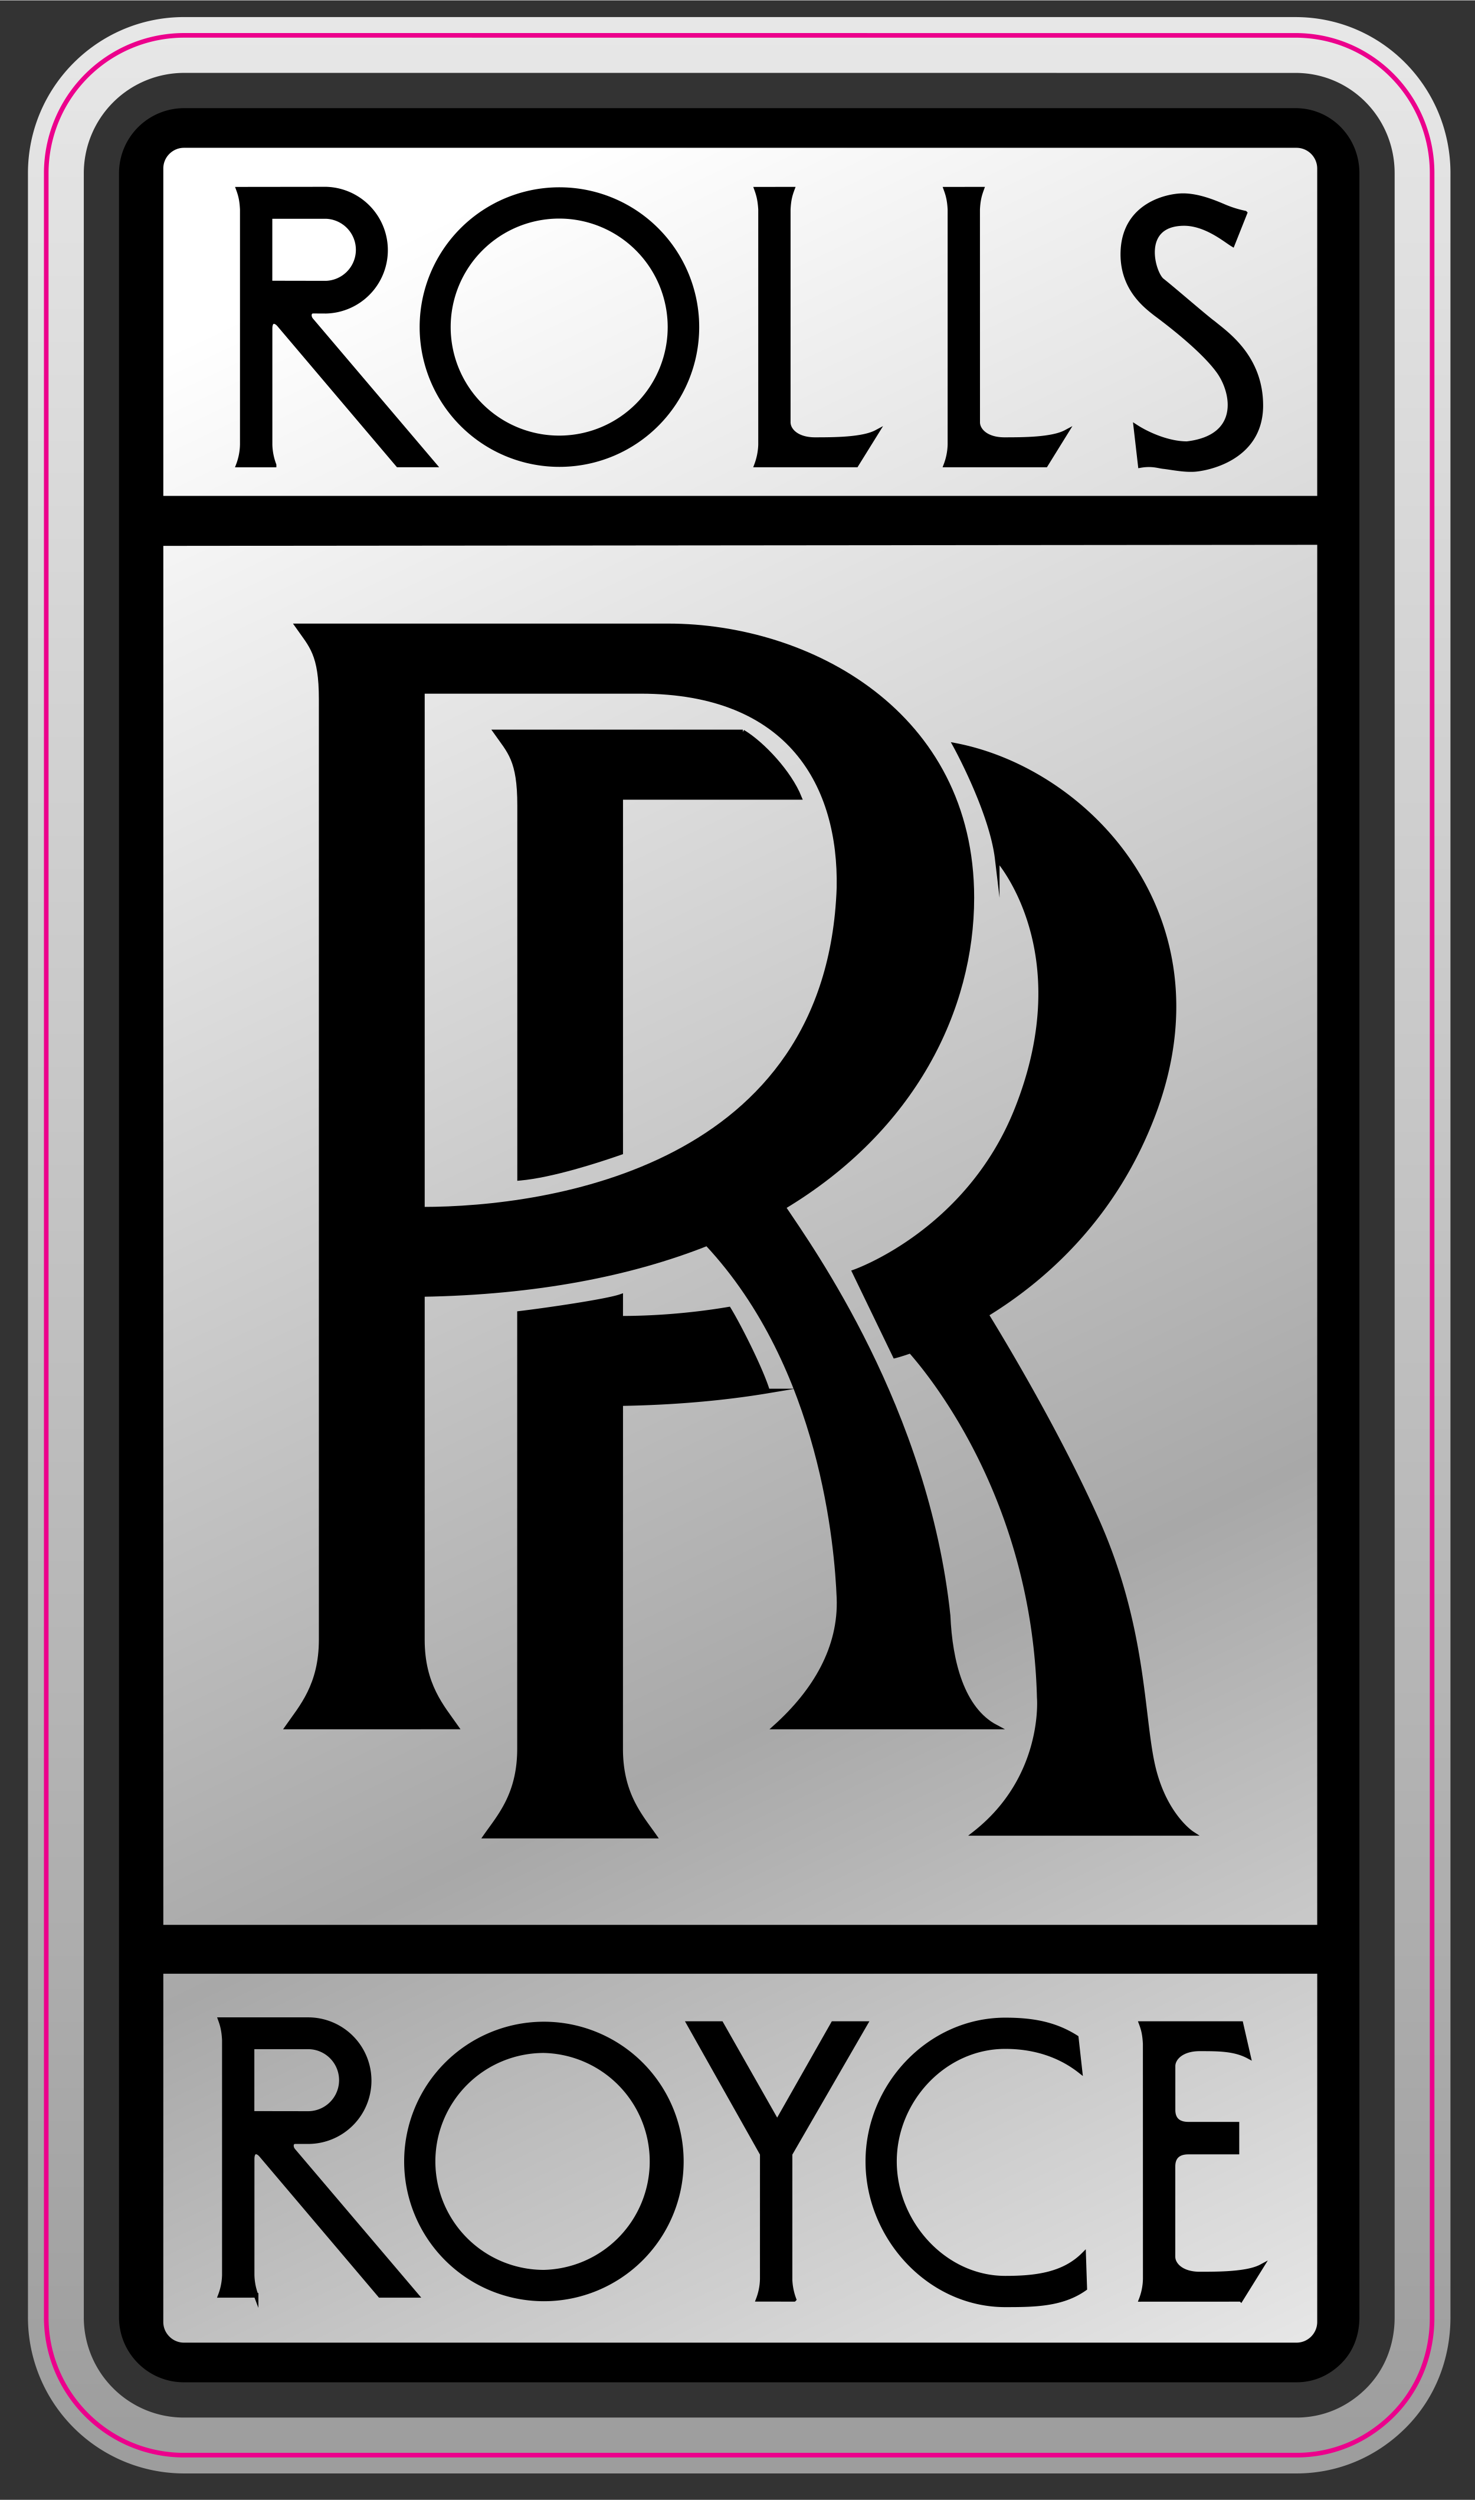
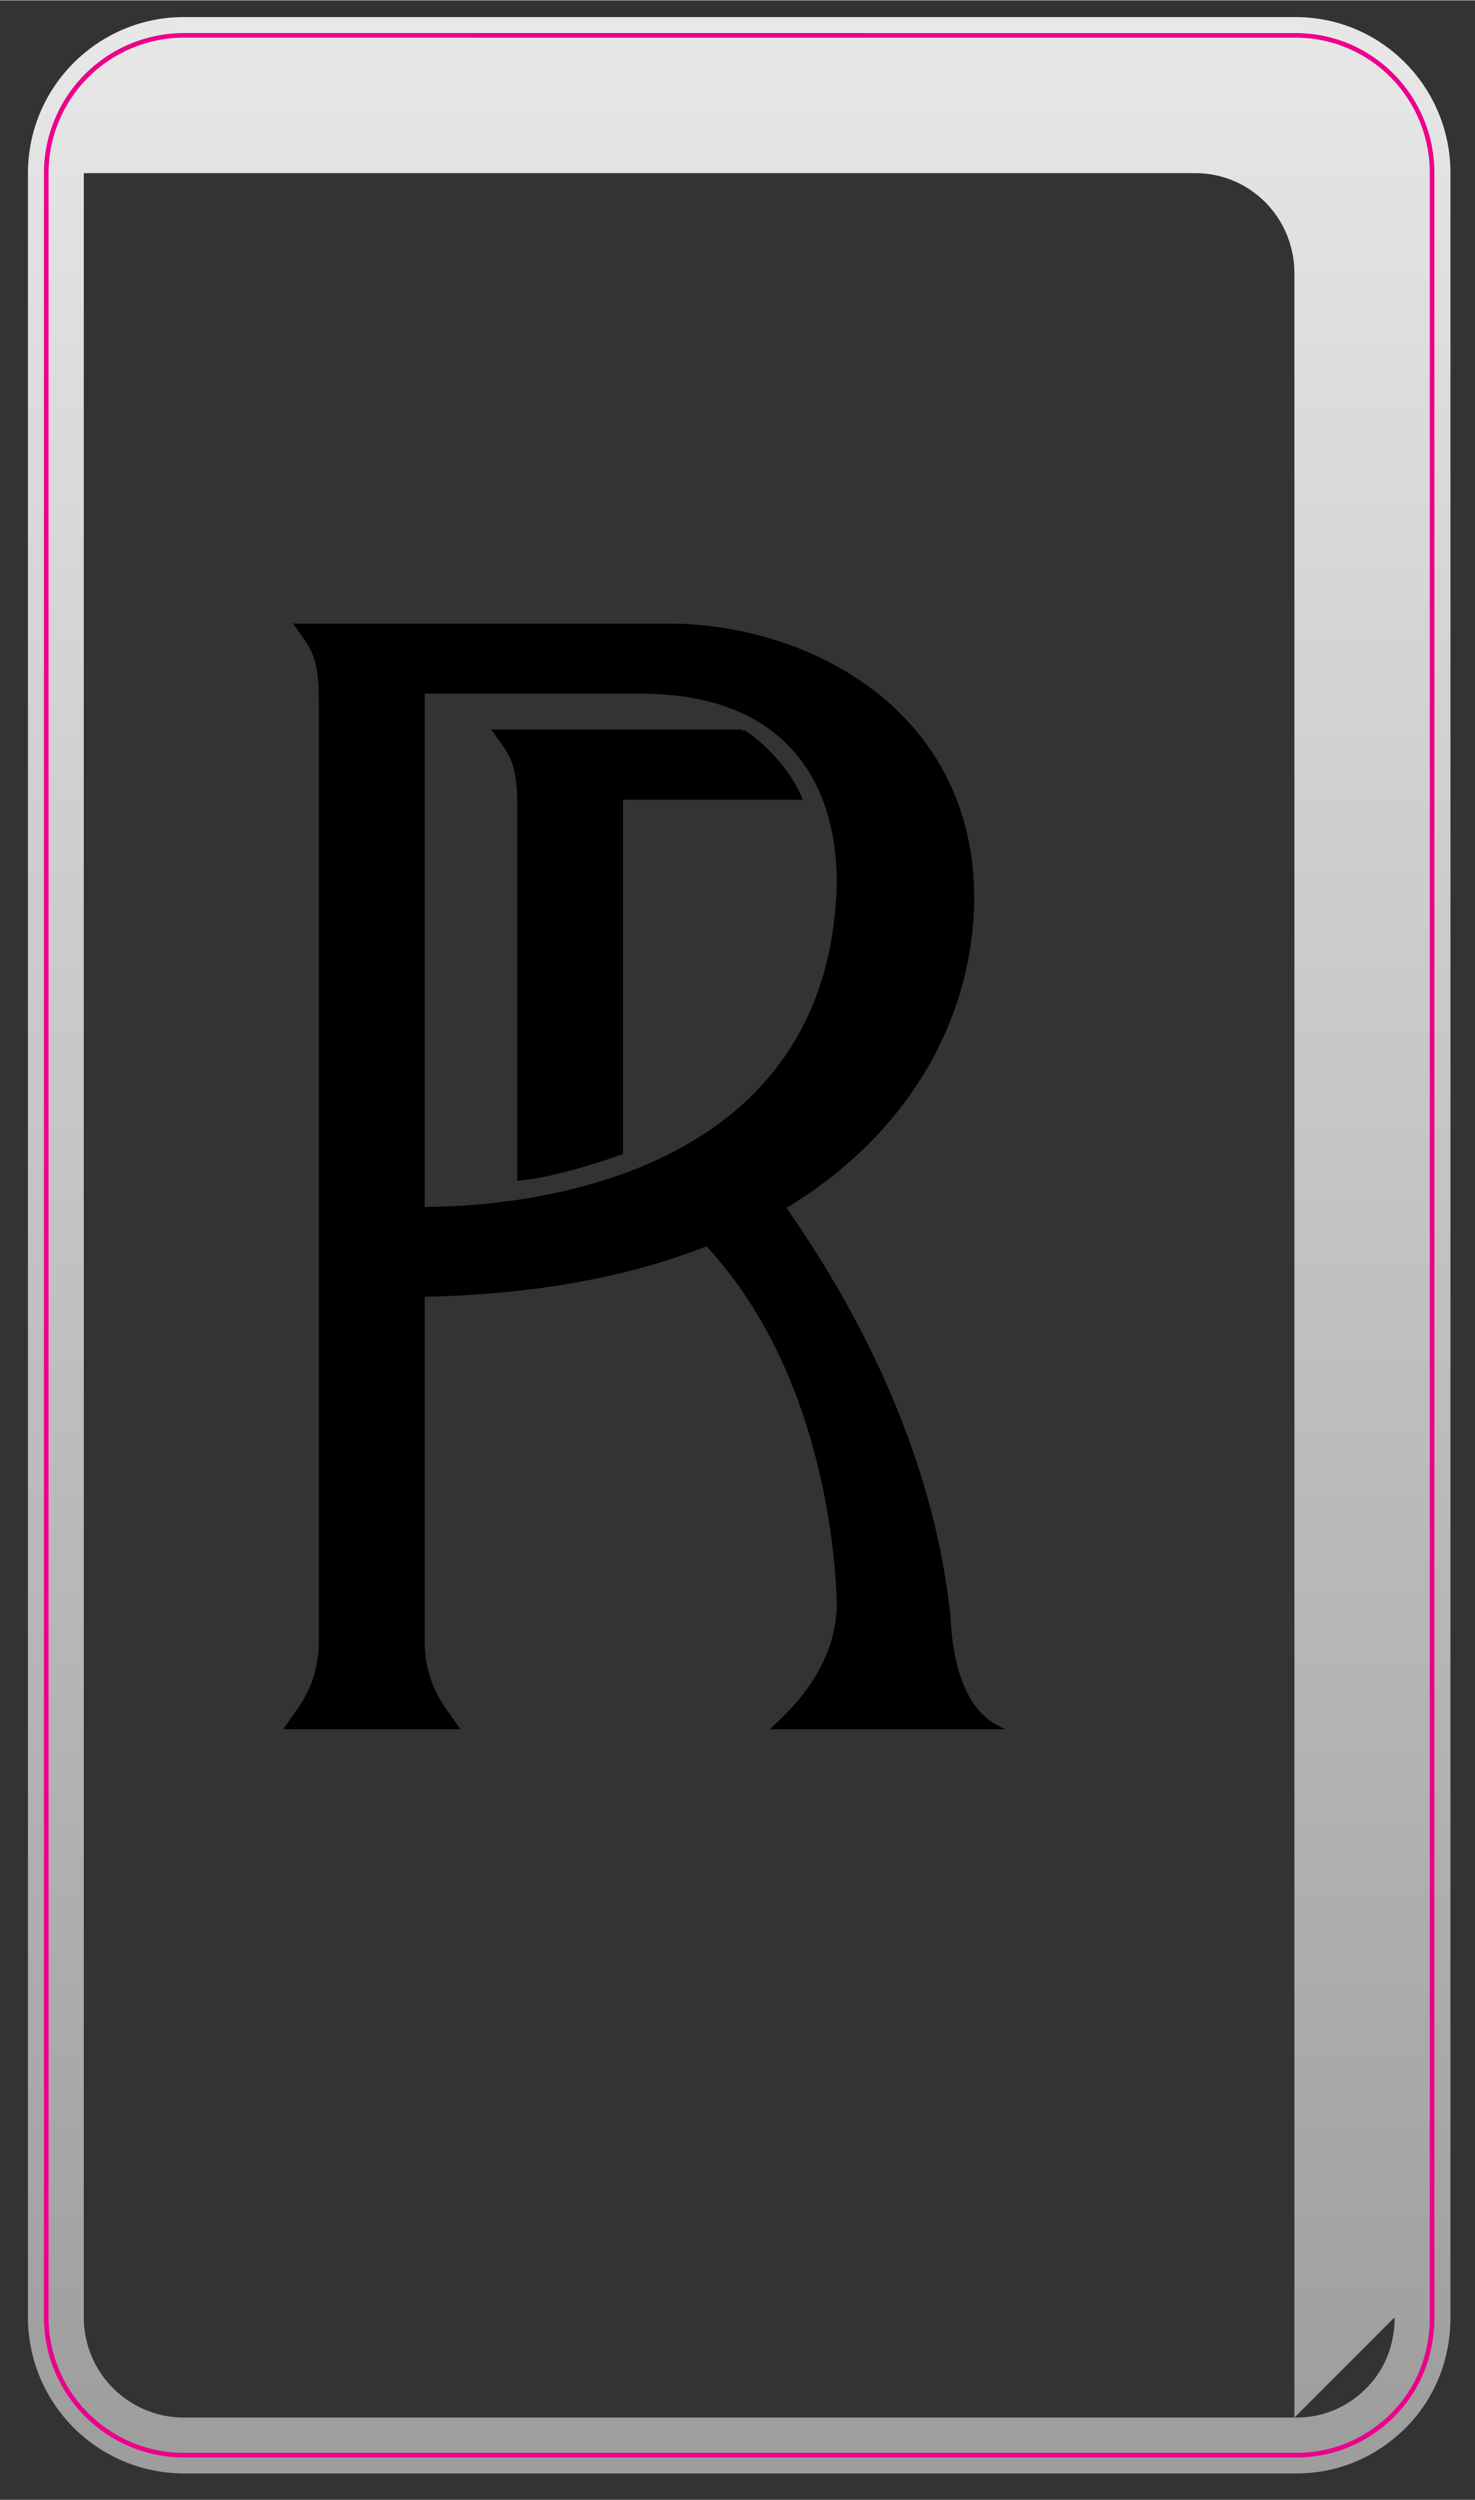
<svg xmlns="http://www.w3.org/2000/svg" width="1475" height="2500" viewBox="0 0 69.121 117.121">
  <rect x="0" y="0" width="69.121" height="117.121" fill="#333333" stroke="none" />
  <linearGradient id="a" gradientUnits="userSpaceOnUse" x1="34.64" y1="-.217" x2="34.64" y2="117.12">
    <stop offset="0" stop-color="#e8e8e8" />
    <stop offset="1" stop-color="#9c9c9c" />
  </linearGradient>
-   <path fill="url(#a)" d="M60.706.784L8.623.783c-4.034 0-7.313 3.28-7.313 7.314v100.471a7.315 7.315 0 0 0 7.313 7.317h52.133c1.945 0 3.744-.766 5.119-2.139 1.382-1.385 2.096-3.229 2.096-5.178V8.096c0-4.028-3.224-7.312-7.265-7.312zm4.649 107.784c0 1.25-.438 2.433-1.328 3.326-.885.883-2.021 1.373-3.271 1.373H8.623a4.68 4.68 0 0 1-3.321-1.375 4.687 4.687 0 0 1-1.375-3.324V8.097a4.703 4.703 0 0 1 4.697-4.698l52.083.001c2.6 0 4.648 2.112 4.648 4.696v100.472z" />
+   <path fill="url(#a)" d="M60.706.784L8.623.783c-4.034 0-7.313 3.28-7.313 7.314v100.471a7.315 7.315 0 0 0 7.313 7.317h52.133c1.945 0 3.744-.766 5.119-2.139 1.382-1.385 2.096-3.229 2.096-5.178V8.096c0-4.028-3.224-7.312-7.265-7.312zm4.649 107.784c0 1.25-.438 2.433-1.328 3.326-.885.883-2.021 1.373-3.271 1.373H8.623a4.68 4.68 0 0 1-3.321-1.375 4.687 4.687 0 0 1-1.375-3.324V8.097l52.083.001c2.6 0 4.648 2.112 4.648 4.696v100.472z" />
  <linearGradient id="b" gradientUnits="userSpaceOnUse" x1="58.492" y1="480.644" x2="115.826" y2="600.647" gradientTransform="translate(-50 -476.88)">
    <stop offset=".083" stop-color="#fff" />
    <stop offset=".611" stop-color="#a8a8a8" />
    <stop offset="1" stop-color="#fff" />
  </linearGradient>
-   <path fill="url(#b)" d="M62.098 110.042c.396-.396.561-.92.561-1.476V8.096c0-1.139-.879-2.08-2.031-2.08L8.543 6.015a2.086 2.086 0 0 0-2.081 2.082v100.471a2.076 2.076 0 0 0 2.08 2.082h52.131c.561 0 1.032-.216 1.425-.608" />
  <path fill="none" stroke="#EC008C" stroke-width=".216" stroke-miterlimit="22.926" d="M65.27 113.141c-1.215 1.211-2.795 1.887-4.515 1.887H8.623a6.44 6.44 0 0 1-4.566-1.894 6.452 6.452 0 0 1-1.89-4.565V8.097A6.463 6.463 0 0 1 8.623 1.64l52.083.001c3.567 0 6.405 2.9 6.405 6.455v100.472c.002 1.721-.619 3.348-1.841 4.573z" />
  <g stroke="#000" stroke-width=".216" stroke-miterlimit="22.926">
-     <path d="M10.327 107.541l1.674-.002a2.848 2.848 0 0 1-.186-.953v-5.438c0-.418.255-.395.442-.162l5.553 6.554h1.697l-5.763-6.785c-.139-.162-.118-.418.091-.418h.607a2.857 2.857 0 1 0-.001-5.715h-4.113c.092.256.161.488.186.955v11.014a2.872 2.872 0 0 1-.187.95zm1.484-11.645h2.625a1.56 1.56 0 1 1 .001 3.123l-2.626-.004v-3.119zM47.65 51.971c-2.297 5.773-7.611 7.61-7.611 7.61l1.902 3.937s.27-.066.729-.229c1.176 1.328 5.803 7.137 6.031 16.242 0-.002.326 3.74-3.02 6.363h10.172s-1.314-.853-1.838-3.215c-.525-2.361-.396-6.496-2.625-11.484-1.798-4.014-4.273-8.156-5.17-9.617 2.713-1.66 6.041-4.581 7.86-9.478 3.41-9.185-3.149-16.01-9.317-17.191 0 0 1.704 3.086 1.969 5.316 0-.001 3.887 4.281.918 11.746zM56.896 15.151c-.439-.326-1.896-1.596-2.439-2.024-.418-.324-1.094-2.625.979-2.672 1.045-.025 1.976.767 2.322.976l.582-1.464a5.062 5.062 0 0 1-1.023-.326c-.412-.174-1.162-.489-1.881-.489-.721 0-2.701.421-2.813 2.556-.093 1.769 1.092 2.626 1.535 2.978.627.464 2.229 1.695 2.95 2.695.722.999 1.093 3.091-1.487 3.393-.884-.001-1.856-.44-2.394-.79l.209 1.813c.535-.095.838.02 1.068.047.396.044.932.163 1.439.139.514-.023 3.141-.464 3.141-2.999-.001-2.23-1.561-3.322-2.188-3.833zM47.109 107.984c1.387 0 2.672-.019 3.725-.767l-.053-1.584c-.938.939-2.236 1.103-3.672 1.103-2.867 0-5.193-2.604-5.193-5.471s2.326-5.382 5.193-5.382c1.303 0 2.512.361 3.5 1.136l-.174-1.56c-1.002-.637-2.052-.823-3.326-.823-3.557 0-6.441 3.071-6.441 6.629-.001 3.559 2.884 6.719 6.441 6.719zM25.488 107.707a6.44 6.44 0 1 0 0-12.881 6.44 6.44 0 1 0 0 12.881zm0-11.633a5.192 5.192 0 0 1 0 10.381 5.193 5.193 0 0 1-5.194-5.19 5.193 5.193 0 0 1 5.194-5.191zM58.152 107.727l.953-1.533c-.646.348-2.021.348-2.883.348-.855 0-1.254-.439-1.254-.812v-4.23c0-.514.325-.674.721-.674h2.276V99.52h-2.274c-.396 0-.721-.158-.721-.672V96.8c0-.37.396-.811 1.254-.811.862 0 1.629 0 2.278.348l-.351-1.532h-4.67c.095.256.162.487.185.952l.002 11.017a2.833 2.833 0 0 1-.187.955l4.671-.002zM35.721 106.773a2.83 2.83 0 0 1-.185.951l1.672.002a2.954 2.954 0 0 1-.187-.955h.002v-5.855l3.531-6.111h-1.51L36.42 99.43l-2.626-4.625h-1.511l3.439 6.111-.001 5.857zM35.968 65.164c-.28-.945-1.305-2.99-1.817-3.834-1.899.32-3.668.426-5.065.426l.001-1.021c-.65.23-3.535.648-4.742.791V81.93c0 2.139-.931 3.158-1.582 4.09h7.902c-.651-.932-1.58-1.951-1.58-4.088l.002-16.178c2.448-.038 4.802-.243 6.881-.59zM36.939 19.772V9.8c.022-.465.094-.696.188-.951l-1.674.001c.092.256.16.486.188.95v11.018a2.972 2.972 0 0 1-.188.953h4.67l.953-1.535c-.65.348-2.021.347-2.881.348-.862 0-1.256-.44-1.256-.812zM26.328 8.869a6.442 6.442 0 1 0 .002 12.882 6.442 6.442 0 0 0-.002-12.882zm.001 11.633a5.193 5.193 0 1 1 0-10.383 5.193 5.193 0 0 1 0 10.383zM45.816 19.772L45.814 9.8c.022-.464.096-.695.188-.951l-1.674.001c.092.256.164.486.188.95v11.018a2.891 2.891 0 0 1-.188.953H49l.951-1.535c-.65.348-2.021.347-2.881.348-.86 0-1.254-.44-1.254-.812zM14.678 14.564l.603.003a2.862 2.862 0 0 0 0-5.722l-4.111.005c.093.255.162.486.184.951v11.018a2.864 2.864 0 0 1-.185.954h1.674v-.002a2.891 2.891 0 0 1-.188-.953v-5.439c0-.418.256-.396.443-.163l5.555 6.554h1.694l-5.763-6.788c-.139-.163-.115-.418.094-.418zm-2.025-1.318v-3.119h2.625a1.563 1.563 0 0 1 0 3.124l-2.625-.005z" />
    <path d="M13.472 80.908l7.901-.002c-.65-.932-1.58-1.951-1.58-4.09l.001-16.176c5.326-.089 9.775-.968 13.342-2.385 5.436 5.822 6.086 14.285 6.18 16.605.092 2.328-1.115 4.373-2.976 6.047h10.32c-1.582-.838-2.139-3.068-2.23-5.207-1.023-9.668-6.414-17.197-7.719-19.151 6.125-3.673 8.832-9.302 8.832-14.5 0-8.646-7.623-12.737-14.223-12.737H13.937c.65.929 1.114 1.301 1.114 3.439v44.064c0 2.14-.928 3.162-1.579 4.093zm6.322-48.528h10.225c7.064 0 9.389 4.464 9.297 9.203-.465 13.109-13.481 15.063-19.522 15.063V32.38z" />
-     <path d="M60.707 5.159H8.623a2.943 2.943 0 0 0-2.938 2.938v100.471c0 .787.306 1.522.862 2.08a2.912 2.912 0 0 0 2.076.858h52.132c.785 0 1.474-.305 2.029-.858.555-.558.812-1.293.812-2.08V8.096c0-1.618-1.268-2.937-2.889-2.937zm1.128 103.626c0 .594-.483 1.08-1.08 1.08H8.623a1.07 1.07 0 0 1-.762-.318 1.067 1.067 0 0 1-.317-.762l.001-16.424h54.291l-.001 16.424zm0-18.498H7.545V25.454l54.291-.05-.001 64.883zm0-66.958H7.545V7.881c0-.288.112-.56.316-.763.204-.203.474-.317.762-.317h52.132a1.082 1.082 0 0 1 1.08 1.081v15.447z" />
    <path d="M34.809 34.281l-11.576.001c.653.928 1.117 1.3 1.117 3.438v17.476c1.532-.138 3.669-.836 4.737-1.208V37.349h8.372c-.467-1.16-1.721-2.509-2.65-3.068z" />
  </g>
</svg>